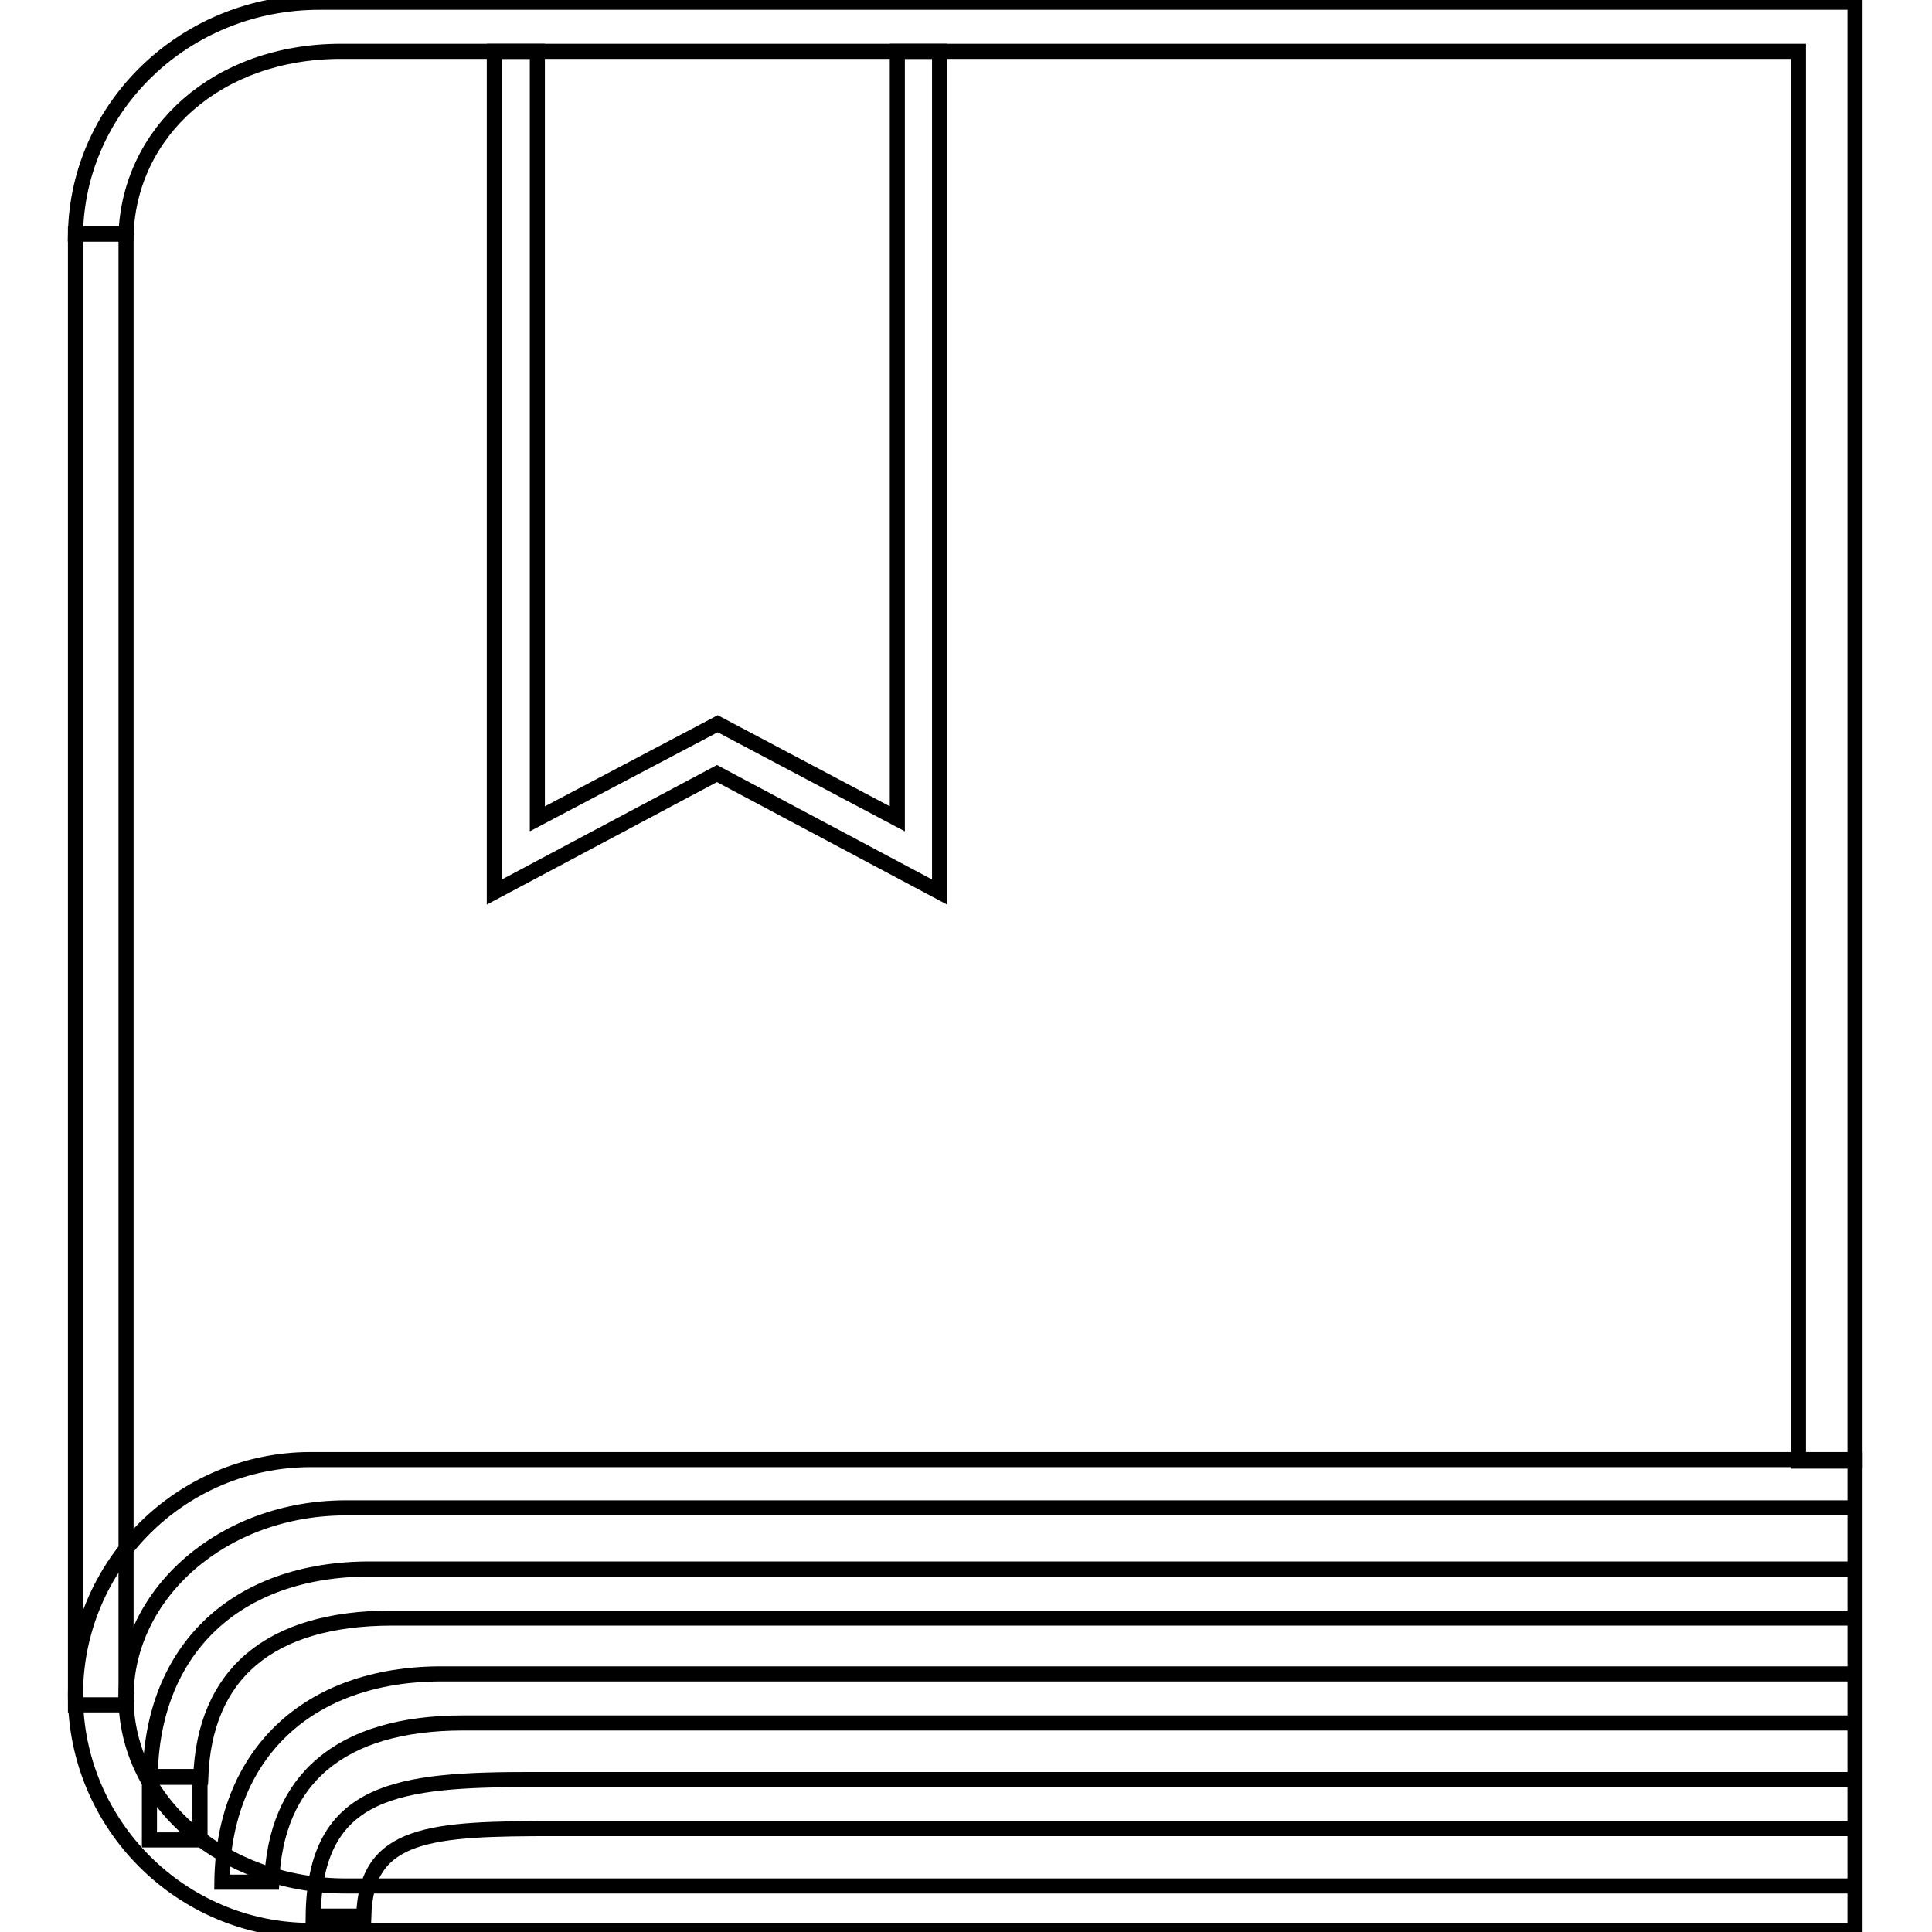
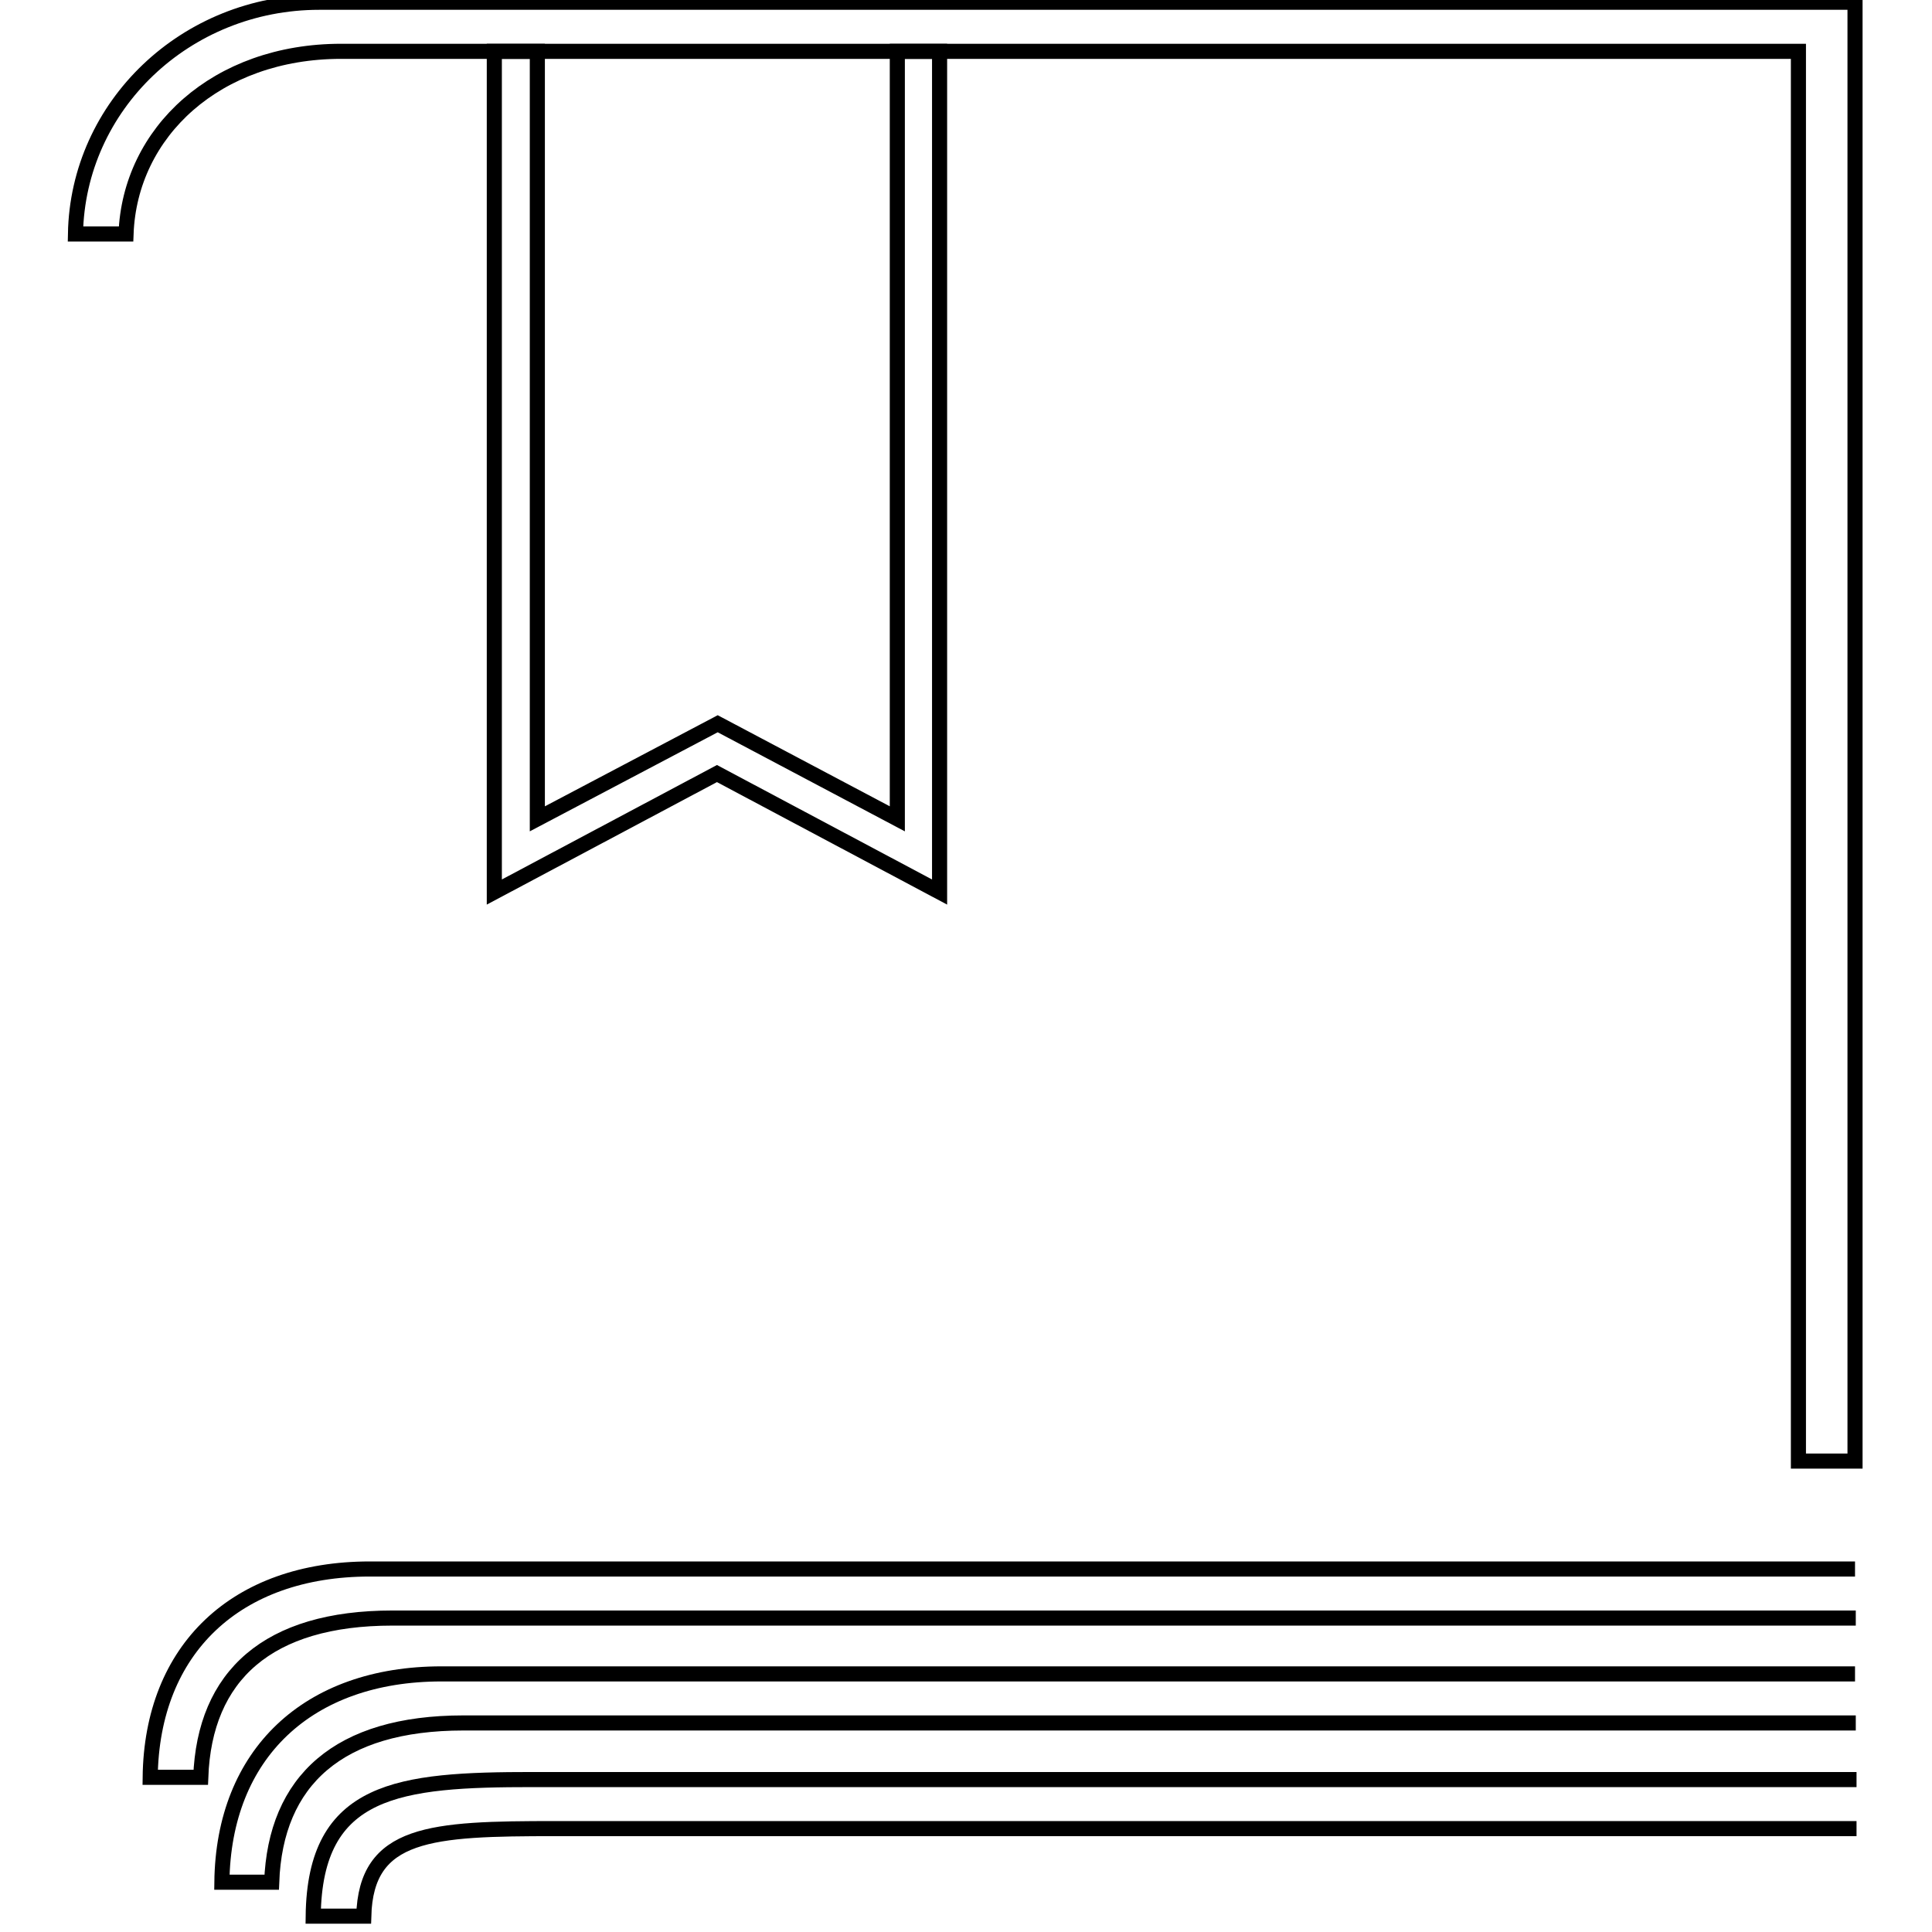
<svg xmlns="http://www.w3.org/2000/svg" version="1.1" x="0px" y="0px" viewBox="0 0 256 256" enable-background="new 0 0 256 256" xml:space="preserve">
  <g>
    <g>
-       <path stroke-width="2" fill-opacity="0" stroke="#000000" d="M10,224.6c0,17.2,14,31.2,31.2,31.2h204.6v-62.4H41.2C24,193.4,10,207.3,10,224.6z M245.8,199.8v50.1h-200c-16.2,0-29.1-11.2-29.1-25c0-13.8,12.9-25.1,29.1-25.1H245.8z" />
      <path stroke-width="2" fill-opacity="0" stroke="#000000" d="M16.7,31c0.5-13.5,12-24.2,28.5-24.2h193.1v186.8h7.5V0.3H42.3C24.6,0.3,10.3,14,10,31H16.7z" />
      <path stroke-width="2" fill-opacity="0" stroke="#000000" d="M245.8,207.9H49c-17.7,0-28.9,10.6-29.1,27.6h6.7c0.5-13.5,8.9-21.1,25.4-21.1h193.9" />
      <path stroke-width="2" fill-opacity="0" stroke="#000000" d="M245.8,221.8H58.5c-17.7,0-28.9,10.6-29.1,27.6H36c0.5-13.5,8.9-21.1,25.4-21.1h184.5" />
      <path stroke-width="2" fill-opacity="0" stroke="#000000" d="M246,235.8H70.6c-17.7,0-28.9,1.1-29.1,18.1h6.7c0.3-11.2,8.9-11.6,25.4-11.6H246" />
-       <path stroke-width="2" fill-opacity="0" stroke="#000000" d="M10,31h6.7v194.9H10V31z" />
-       <path stroke-width="2" fill-opacity="0" stroke="#000000" d="M19.8,235.4h6.7v8.4h-6.7V235.4z" />
      <path stroke-width="2" fill-opacity="0" stroke="#000000" d="M118.9,6.8v101.7L95.1,95.9l-23.9,12.6V6.8h-5.7v111.4l29.5-15.7l29.5,15.7V6.8H118.9z" />
    </g>
  </g>
</svg>